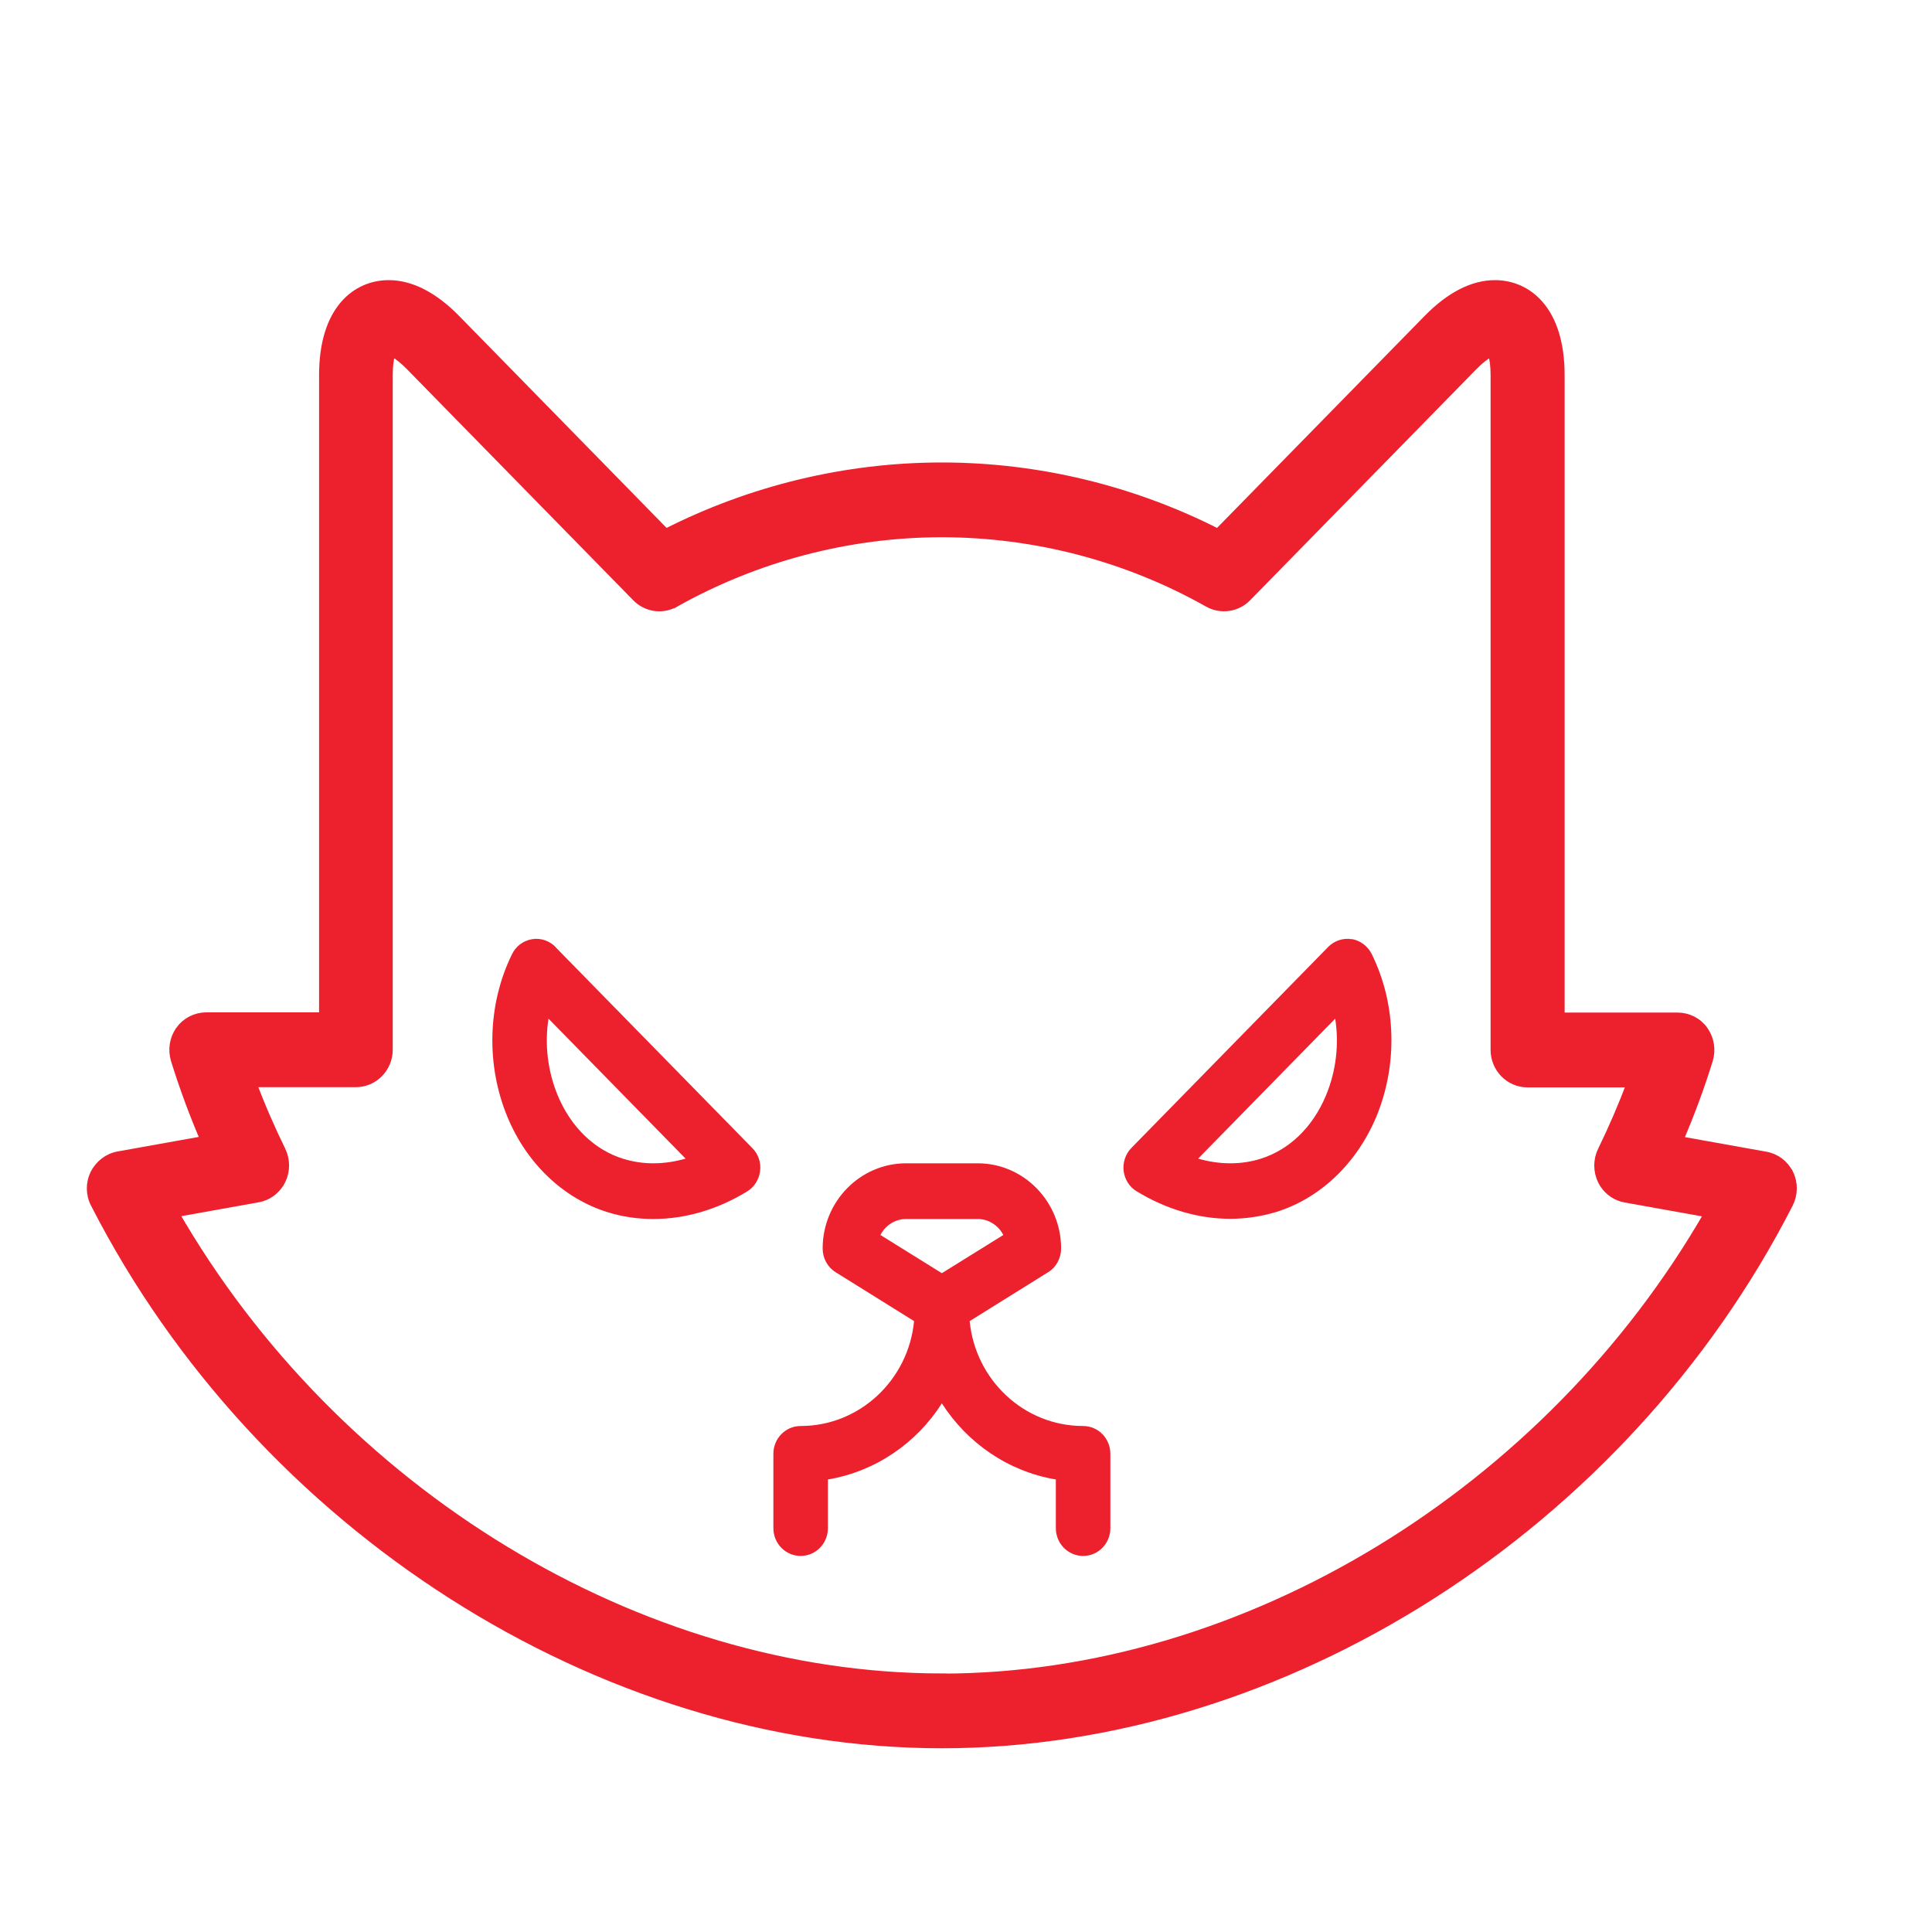
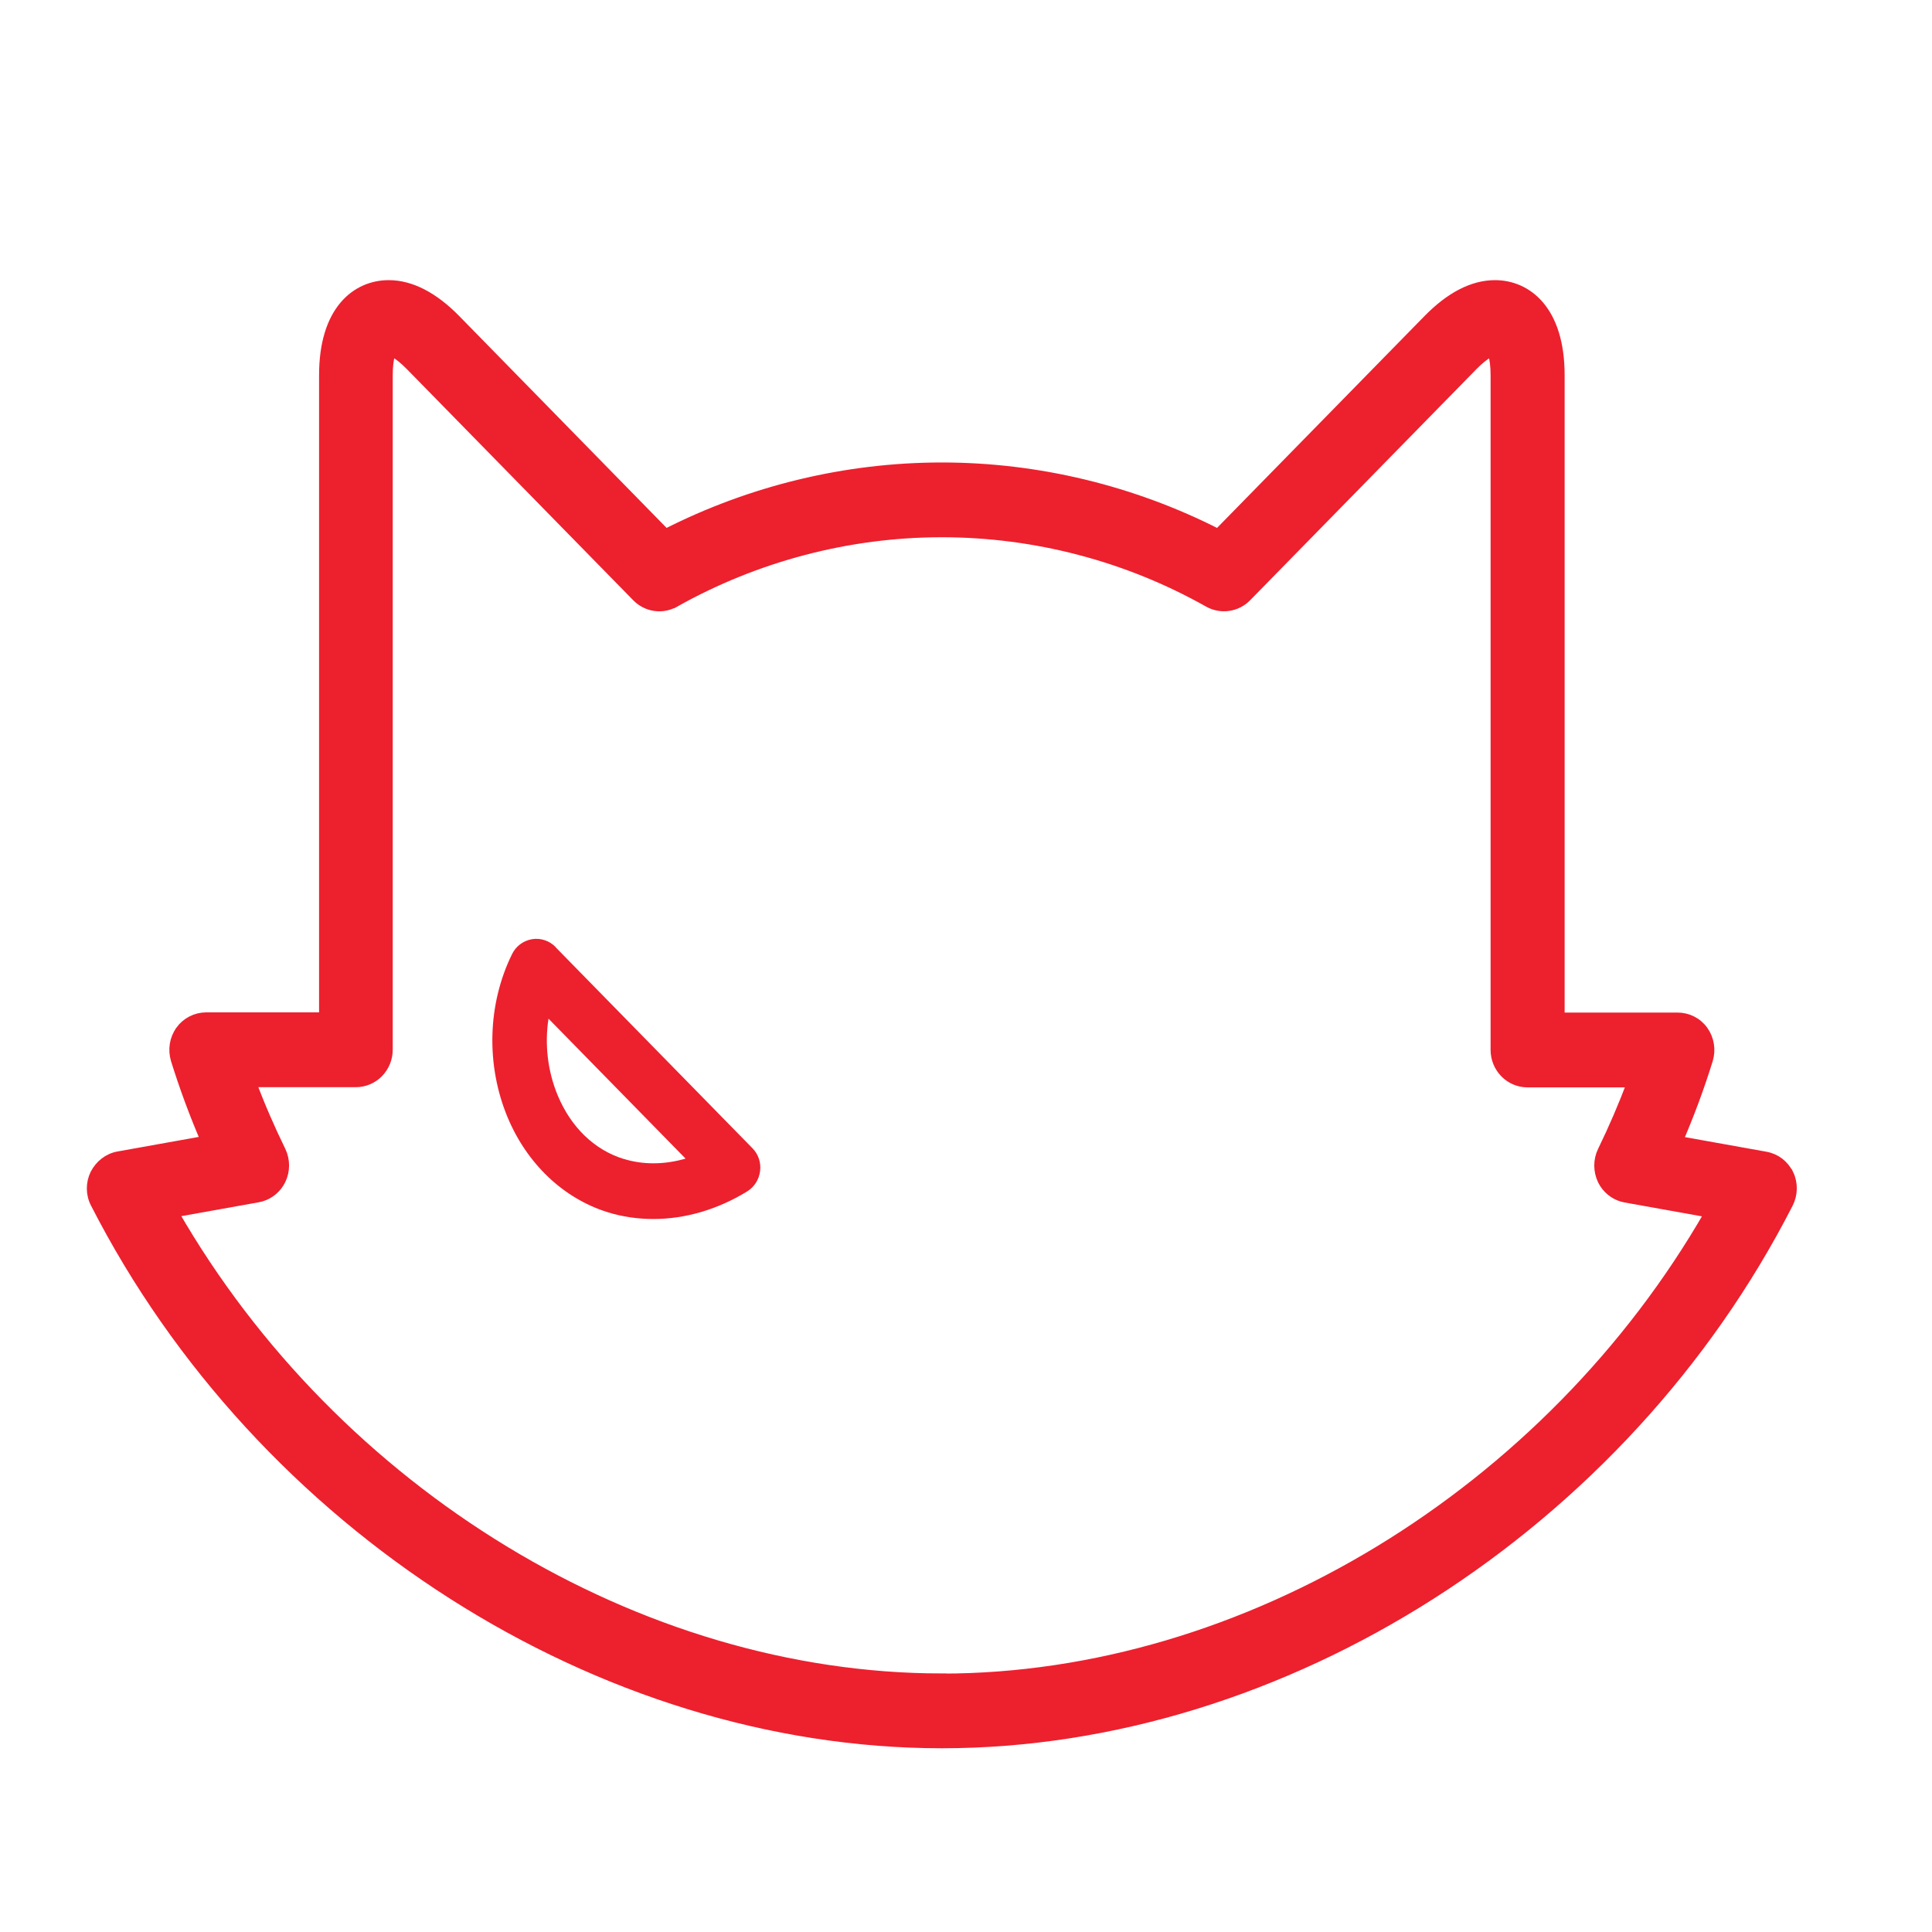
<svg xmlns="http://www.w3.org/2000/svg" width="40" height="40" viewBox="0 0 40 40" fill="none">
  <path d="M30.952 5.9C31.278 5.9 31.618 6.027 31.874 6.331C32.129 6.634 32.294 7.102 32.294 7.769V21.064H34.73C34.943 21.064 35.143 21.163 35.268 21.34C35.391 21.515 35.426 21.736 35.364 21.941V21.942C35.188 22.509 34.979 23.072 34.743 23.619L36.551 23.943H36.55C36.762 23.979 36.939 24.114 37.032 24.307H37.034C37.127 24.5 37.122 24.729 37.025 24.918C33.608 31.602 26.567 36.096 19.5 36.096C12.433 36.096 5.393 31.602 1.975 24.918C1.873 24.724 1.874 24.499 1.966 24.307L1.968 24.304C2.064 24.117 2.239 23.976 2.449 23.939L4.256 23.615C4.02 23.068 3.812 22.505 3.636 21.939V21.938C3.574 21.732 3.609 21.512 3.732 21.337V21.336C3.856 21.164 4.056 21.06 4.27 21.06H6.706V7.769C6.706 7.102 6.87 6.634 7.125 6.331C7.381 6.027 7.72 5.9 8.048 5.9C8.514 5.9 8.983 6.151 9.437 6.614L13.781 11.052C15.547 10.152 17.514 9.675 19.5 9.675C21.486 9.675 23.452 10.152 25.218 11.052L29.564 6.614C30.017 6.151 30.486 5.9 30.952 5.9ZM8.074 7.355C8.051 7.445 8.031 7.579 8.031 7.769V21.732C8.031 22.105 7.736 22.409 7.366 22.409H5.204C5.384 22.892 5.589 23.363 5.815 23.825L5.816 23.826C5.908 24.018 5.908 24.243 5.815 24.433C5.734 24.598 5.588 24.723 5.413 24.776L5.337 24.794L3.596 25.106C6.932 30.91 13.212 34.747 19.5 34.747V34.75C25.785 34.747 32.064 30.911 35.395 25.11L33.655 24.798C33.473 24.766 33.315 24.658 33.216 24.505L33.177 24.436C33.085 24.243 33.084 24.019 33.177 23.829C33.402 23.368 33.605 22.894 33.787 22.413H31.626C31.256 22.413 30.961 22.108 30.961 21.736V7.769C30.961 7.579 30.941 7.445 30.918 7.355C30.909 7.32 30.898 7.293 30.89 7.272C30.867 7.282 30.839 7.296 30.806 7.316C30.727 7.364 30.623 7.444 30.5 7.569L25.811 12.358C25.603 12.571 25.278 12.617 25.02 12.472C23.338 11.523 21.428 11.023 19.496 11.023C17.564 11.024 15.654 11.527 13.972 12.472L13.971 12.471C13.712 12.62 13.389 12.57 13.182 12.358L8.492 7.569C8.367 7.442 8.262 7.361 8.184 7.313C8.151 7.293 8.123 7.281 8.102 7.271C8.093 7.293 8.083 7.32 8.074 7.355Z" fill="#ED202E" stroke="#ED202E" stroke-width="0.2" />
  <path d="M11.503 19.607C11.375 19.476 11.194 19.415 11.014 19.445C10.833 19.476 10.679 19.591 10.6 19.757C10.092 20.791 10.058 22.051 10.51 23.135C10.912 24.096 11.665 24.811 12.576 25.096C12.881 25.192 13.204 25.238 13.528 25.238C14.187 25.238 14.856 25.042 15.466 24.669C15.617 24.577 15.714 24.423 15.737 24.246C15.76 24.069 15.699 23.892 15.575 23.769L11.503 19.611V19.607ZM12.903 23.992C12.305 23.804 11.823 23.339 11.548 22.682C11.338 22.178 11.274 21.621 11.356 21.09L14.194 23.988C13.991 24.046 13.769 24.085 13.528 24.085C13.313 24.085 13.106 24.054 12.907 23.992H12.903Z" fill="#ED202E" />
-   <path d="M27.986 19.445C27.809 19.415 27.625 19.476 27.497 19.607L23.425 23.766C23.301 23.892 23.244 24.069 23.263 24.242C23.286 24.419 23.384 24.577 23.534 24.665C24.144 25.038 24.814 25.234 25.472 25.234C25.796 25.234 26.116 25.184 26.425 25.092C27.335 24.807 28.084 24.092 28.491 23.131C28.942 22.051 28.912 20.787 28.4 19.753C28.318 19.587 28.163 19.472 27.986 19.442V19.445ZM25.472 24.085C25.232 24.085 25.006 24.046 24.806 23.988L27.644 21.09C27.727 21.621 27.663 22.178 27.452 22.682C27.177 23.339 26.696 23.804 26.097 23.992C25.898 24.054 25.687 24.085 25.476 24.085H25.472Z" fill="#ED202E" />
-   <path d="M22.425 29.524C21.201 29.524 20.193 28.57 20.076 27.352L21.698 26.341C21.868 26.237 21.969 26.049 21.969 25.849C21.969 24.877 21.194 24.085 20.242 24.085H18.759C17.807 24.085 17.032 24.877 17.032 25.849C17.032 26.049 17.133 26.237 17.303 26.341L18.925 27.352C18.808 28.57 17.799 29.524 16.576 29.524C16.264 29.524 16.012 29.781 16.012 30.1V31.638C16.012 31.957 16.264 32.214 16.576 32.214C16.889 32.214 17.141 31.957 17.141 31.638V30.631C18.127 30.465 18.977 29.877 19.5 29.055C20.027 29.877 20.874 30.465 21.86 30.631V31.638C21.86 31.957 22.112 32.214 22.425 32.214C22.737 32.214 22.989 31.957 22.989 31.638V30.1C22.989 29.781 22.737 29.524 22.425 29.524ZM19.5 26.36L18.228 25.569C18.33 25.373 18.529 25.238 18.759 25.238H20.242C20.471 25.238 20.671 25.373 20.773 25.569L19.5 26.36Z" fill="#ED202E" />
</svg>